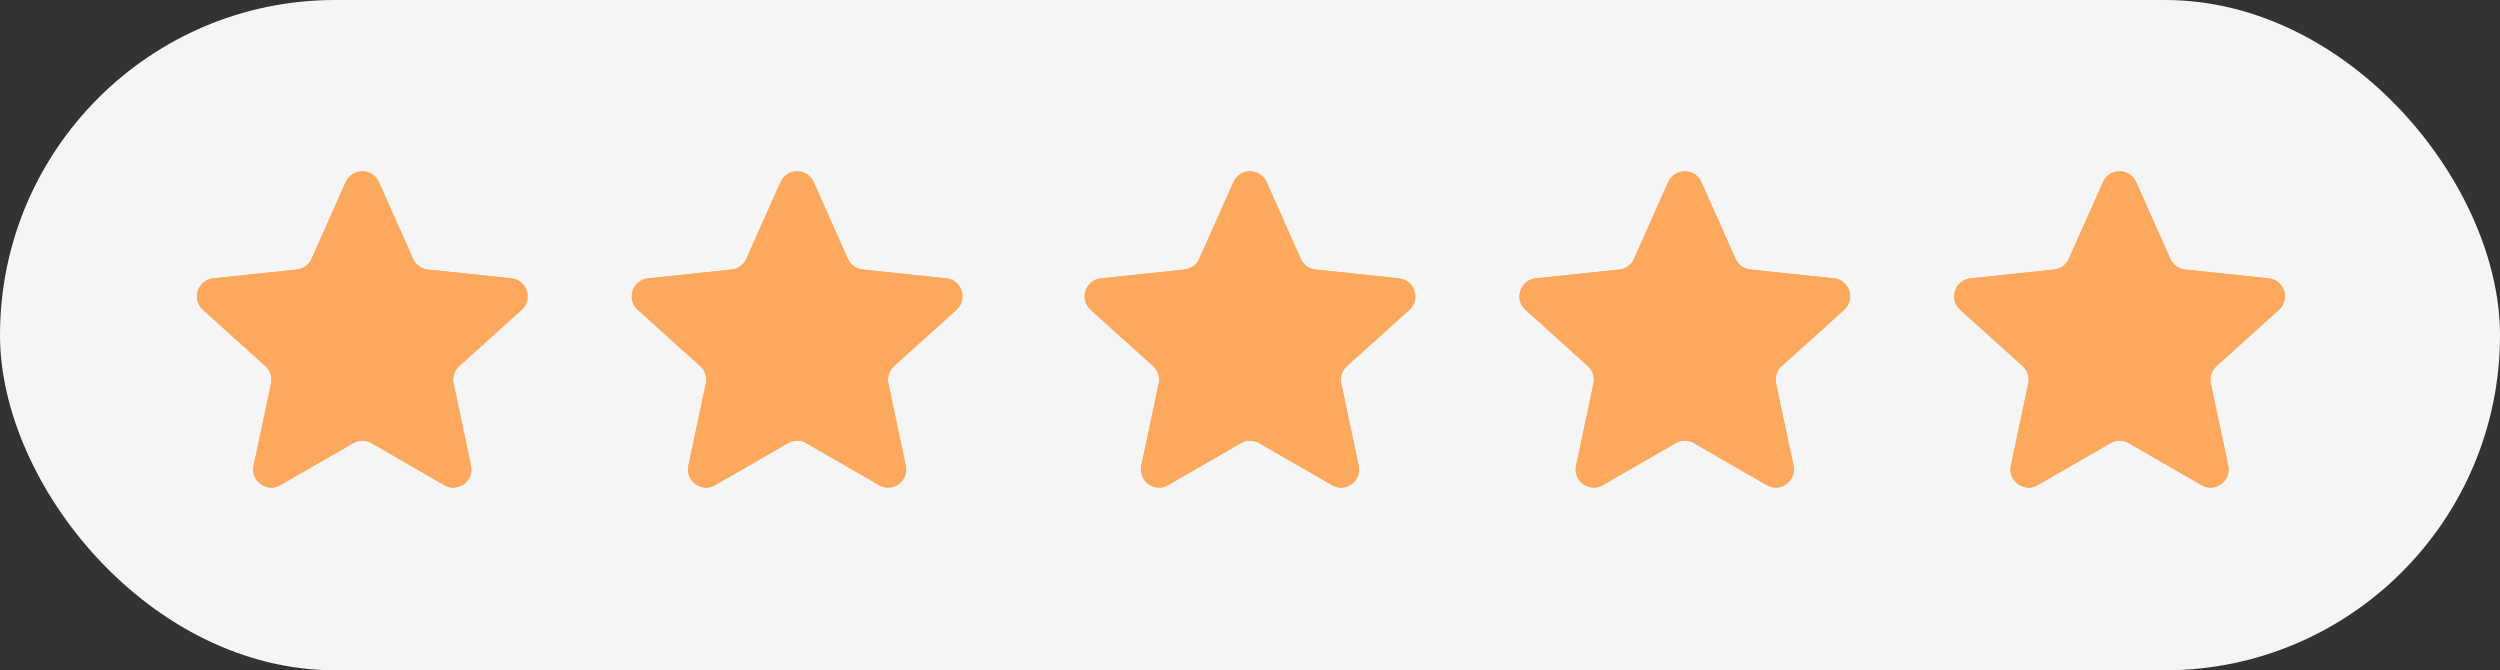
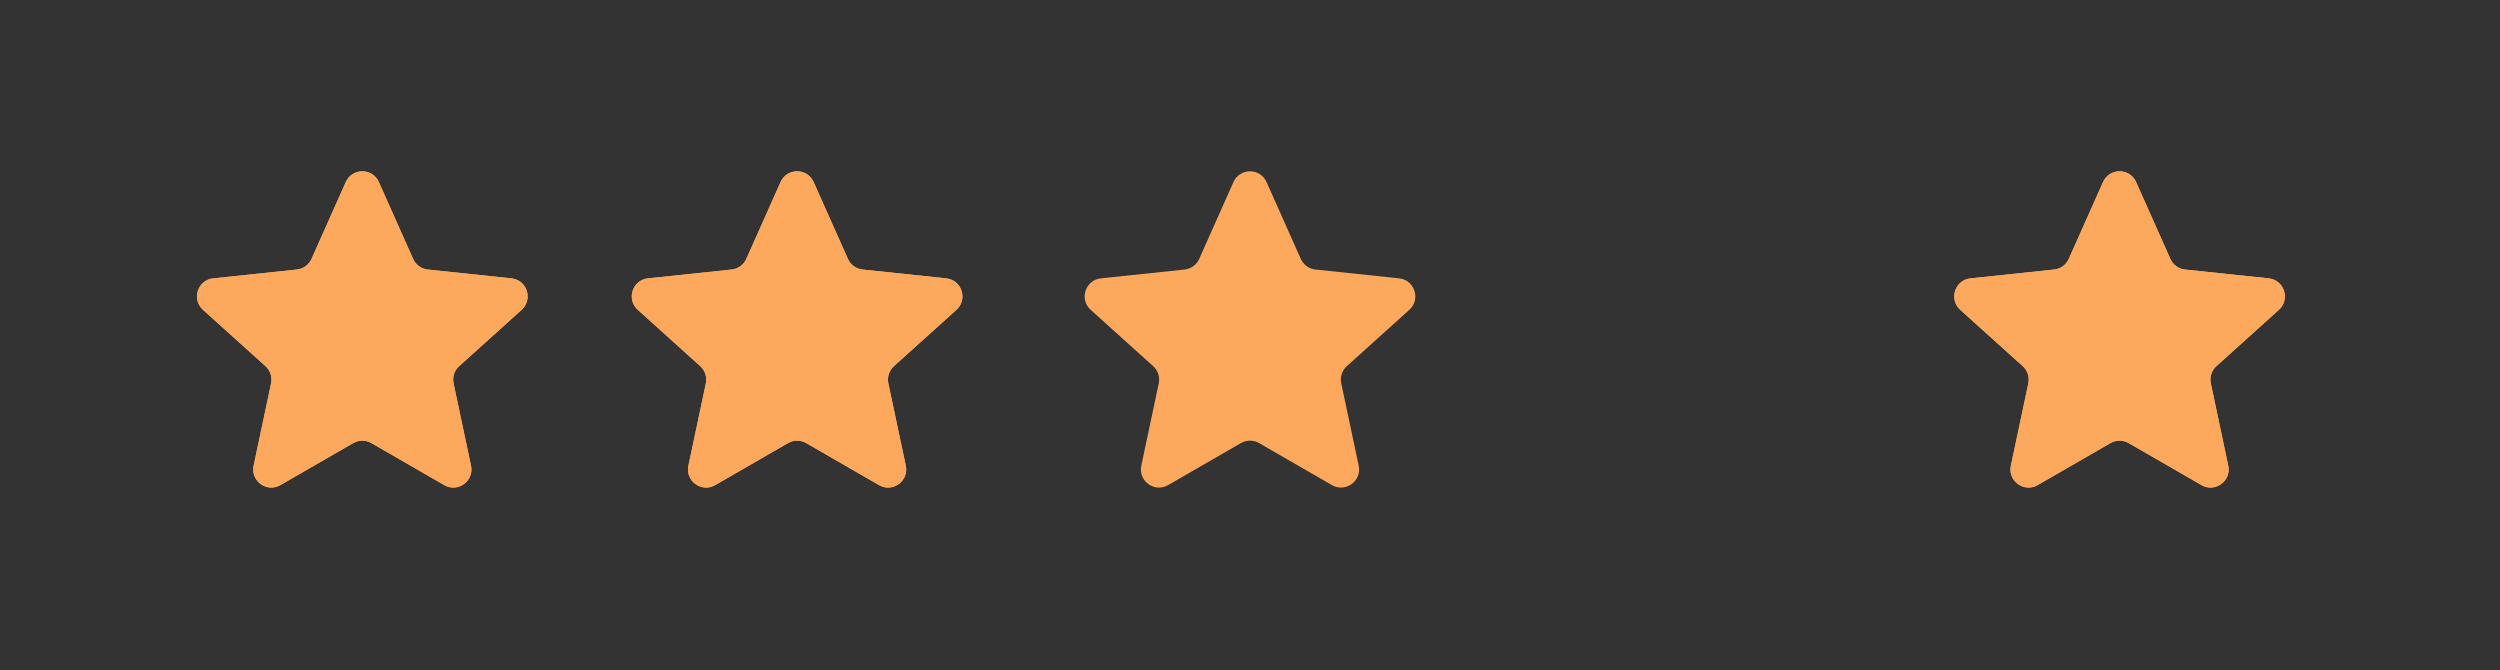
<svg xmlns="http://www.w3.org/2000/svg" width="138" height="37" viewBox="0 0 138 37" fill="none">
  <rect x="0" y="0" width="138" height="37" fill="#333333" stroke="none" />
-   <rect width="138" height="37" rx="18.5" fill="#F5F5F5" />
  <path d="M19.087 10.049C19.439 9.259 20.561 9.259 20.913 10.049L22.804 14.291C22.949 14.617 23.258 14.841 23.612 14.878L28.231 15.365C29.091 15.456 29.438 16.523 28.795 17.103L25.345 20.212C25.08 20.451 24.963 20.813 25.037 21.162L26 25.705C26.18 26.551 25.272 27.211 24.522 26.778L20.5 24.458C20.19 24.28 19.81 24.28 19.5 24.458L15.478 26.778C14.728 27.211 13.82 26.551 14 25.705L14.963 21.162C15.037 20.813 14.92 20.451 14.655 20.212L11.205 17.103C10.562 16.523 10.909 15.456 11.769 15.365L16.388 14.878C16.742 14.841 17.051 14.617 17.196 14.291L19.087 10.049Z" fill="#FCA95D" />
  <path d="M19.087 10.049C19.439 9.259 20.561 9.259 20.913 10.049L22.804 14.291C22.949 14.617 23.258 14.841 23.612 14.878L28.231 15.365C29.091 15.456 29.438 16.523 28.795 17.103L25.345 20.212C25.08 20.451 24.963 20.813 25.037 21.162L26 25.705C26.18 26.551 25.272 27.211 24.522 26.778L20.5 24.458C20.19 24.28 19.81 24.28 19.5 24.458L15.478 26.778C14.728 27.211 13.82 26.551 14 25.705L14.963 21.162C15.037 20.813 14.92 20.451 14.655 20.212L11.205 17.103C10.562 16.523 10.909 15.456 11.769 15.365L16.388 14.878C16.742 14.841 17.051 14.617 17.196 14.291L19.087 10.049Z" fill="#FCA95D" />
  <path d="M43.087 10.049C43.439 9.259 44.561 9.259 44.913 10.049L46.804 14.291C46.949 14.617 47.258 14.841 47.612 14.878L52.231 15.365C53.091 15.456 53.438 16.523 52.795 17.103L49.345 20.212C49.08 20.451 48.963 20.813 49.037 21.162L50 25.705C50.18 26.551 49.272 27.211 48.522 26.778L44.5 24.458C44.19 24.28 43.81 24.28 43.5 24.458L39.478 26.778C38.728 27.211 37.82 26.551 38 25.705L38.963 21.162C39.037 20.813 38.92 20.451 38.655 20.212L35.205 17.103C34.562 16.523 34.909 15.456 35.769 15.365L40.388 14.878C40.742 14.841 41.051 14.617 41.196 14.291L43.087 10.049Z" fill="#FCA95D" />
  <path d="M43.087 10.049C43.439 9.259 44.561 9.259 44.913 10.049L46.804 14.291C46.949 14.617 47.258 14.841 47.612 14.878L52.231 15.365C53.091 15.456 53.438 16.523 52.795 17.103L49.345 20.212C49.08 20.451 48.963 20.813 49.037 21.162L50 25.705C50.18 26.551 49.272 27.211 48.522 26.778L44.5 24.458C44.19 24.28 43.81 24.28 43.5 24.458L39.478 26.778C38.728 27.211 37.82 26.551 38 25.705L38.963 21.162C39.037 20.813 38.92 20.451 38.655 20.212L35.205 17.103C34.562 16.523 34.909 15.456 35.769 15.365L40.388 14.878C40.742 14.841 41.051 14.617 41.196 14.291L43.087 10.049Z" fill="#FCA95D" />
  <path d="M68.087 10.049C68.439 9.259 69.561 9.259 69.913 10.049L71.804 14.291C71.949 14.617 72.257 14.841 72.612 14.878L77.231 15.365C78.091 15.456 78.438 16.523 77.795 17.103L74.345 20.212C74.08 20.451 73.963 20.813 74.037 21.162L75 25.705C75.18 26.551 74.272 27.211 73.522 26.778L69.5 24.458C69.19 24.28 68.81 24.28 68.5 24.458L64.478 26.778C63.728 27.211 62.82 26.551 63 25.705L63.963 21.162C64.037 20.813 63.92 20.451 63.655 20.212L60.205 17.103C59.562 16.523 59.909 15.456 60.769 15.365L65.388 14.878C65.743 14.841 66.051 14.617 66.196 14.291L68.087 10.049Z" fill="#FCA95D" />
-   <path d="M68.087 10.049C68.439 9.259 69.561 9.259 69.913 10.049L71.804 14.291C71.949 14.617 72.257 14.841 72.612 14.878L77.231 15.365C78.091 15.456 78.438 16.523 77.795 17.103L74.345 20.212C74.08 20.451 73.963 20.813 74.037 21.162L75 25.705C75.18 26.551 74.272 27.211 73.522 26.778L69.5 24.458C69.19 24.28 68.81 24.28 68.5 24.458L64.478 26.778C63.728 27.211 62.82 26.551 63 25.705L63.963 21.162C64.037 20.813 63.92 20.451 63.655 20.212L60.205 17.103C59.562 16.523 59.909 15.456 60.769 15.365L65.388 14.878C65.743 14.841 66.051 14.617 66.196 14.291L68.087 10.049Z" fill="#FCA95D" />
-   <path d="M92.087 10.049C92.439 9.259 93.561 9.259 93.913 10.049L95.804 14.291C95.949 14.617 96.257 14.841 96.612 14.878L101.231 15.365C102.091 15.456 102.438 16.523 101.795 17.103L98.345 20.212C98.08 20.451 97.963 20.813 98.037 21.162L99 25.705C99.18 26.551 98.272 27.211 97.522 26.778L93.5 24.458C93.19 24.28 92.81 24.28 92.5 24.458L88.478 26.778C87.728 27.211 86.82 26.551 87 25.705L87.963 21.162C88.037 20.813 87.92 20.451 87.655 20.212L84.205 17.103C83.562 16.523 83.909 15.456 84.769 15.365L89.388 14.878C89.743 14.841 90.051 14.617 90.196 14.291L92.087 10.049Z" fill="#FCA95D" />
-   <path d="M92.087 10.049C92.439 9.259 93.561 9.259 93.913 10.049L95.804 14.291C95.949 14.617 96.257 14.841 96.612 14.878L101.231 15.365C102.091 15.456 102.438 16.523 101.795 17.103L98.345 20.212C98.08 20.451 97.963 20.813 98.037 21.162L99 25.705C99.18 26.551 98.272 27.211 97.522 26.778L93.5 24.458C93.19 24.28 92.81 24.28 92.5 24.458L88.478 26.778C87.728 27.211 86.82 26.551 87 25.705L87.963 21.162C88.037 20.813 87.92 20.451 87.655 20.212L84.205 17.103C83.562 16.523 83.909 15.456 84.769 15.365L89.388 14.878C89.743 14.841 90.051 14.617 90.196 14.291L92.087 10.049Z" fill="#FCA95D" />
  <path d="M116.087 10.049C116.439 9.259 117.561 9.259 117.913 10.049L119.804 14.291C119.949 14.617 120.257 14.841 120.612 14.878L125.231 15.365C126.091 15.456 126.438 16.523 125.795 17.103L122.345 20.212C122.08 20.451 121.963 20.813 122.037 21.162L123 25.705C123.18 26.551 122.272 27.211 121.522 26.778L117.5 24.458C117.19 24.28 116.81 24.28 116.5 24.458L112.478 26.778C111.728 27.211 110.82 26.551 111 25.705L111.963 21.162C112.037 20.813 111.92 20.451 111.655 20.212L108.205 17.103C107.562 16.523 107.909 15.456 108.769 15.365L113.388 14.878C113.743 14.841 114.051 14.617 114.196 14.291L116.087 10.049Z" fill="#FCA95D" />
  <path d="M116.087 10.049C116.439 9.259 117.561 9.259 117.913 10.049L119.804 14.291C119.949 14.617 120.257 14.841 120.612 14.878L125.231 15.365C126.091 15.456 126.438 16.523 125.795 17.103L122.345 20.212C122.08 20.451 121.963 20.813 122.037 21.162L123 25.705C123.18 26.551 122.272 27.211 121.522 26.778L117.5 24.458C117.19 24.28 116.81 24.28 116.5 24.458L112.478 26.778C111.728 27.211 110.82 26.551 111 25.705L111.963 21.162C112.037 20.813 111.92 20.451 111.655 20.212L108.205 17.103C107.562 16.523 107.909 15.456 108.769 15.365L113.388 14.878C113.743 14.841 114.051 14.617 114.196 14.291L116.087 10.049Z" fill="#FCA95D" />
</svg>